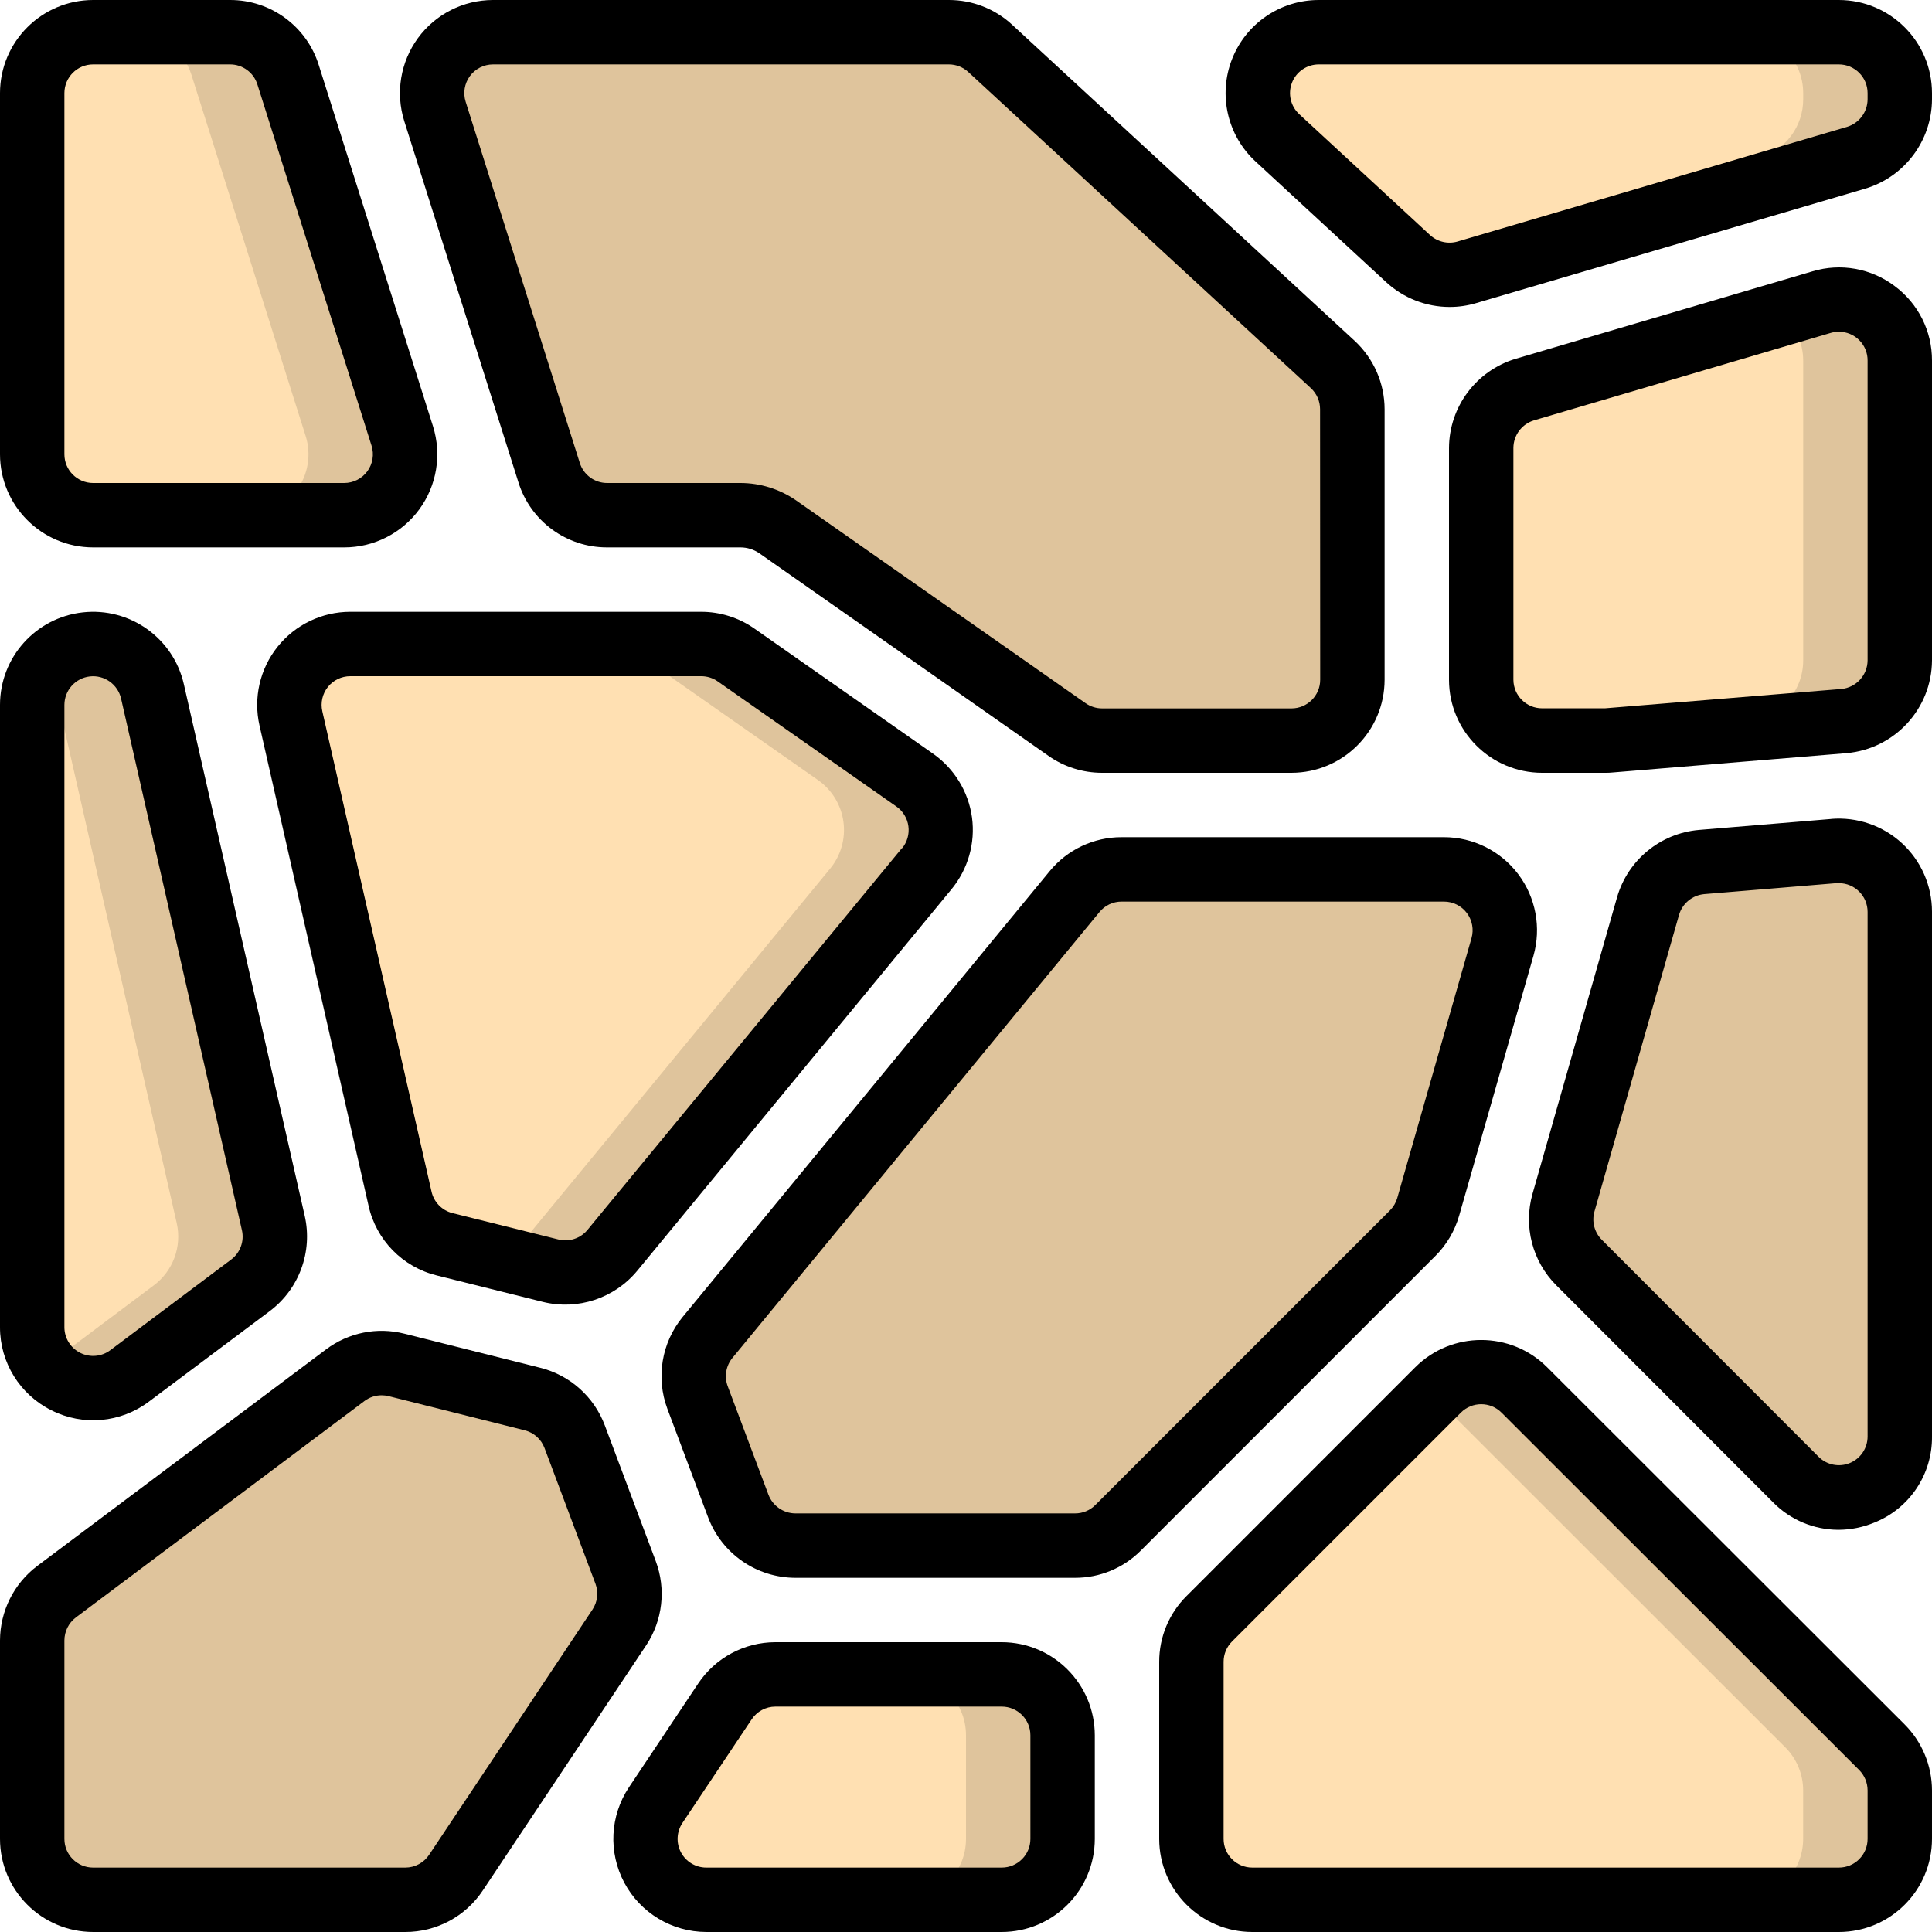
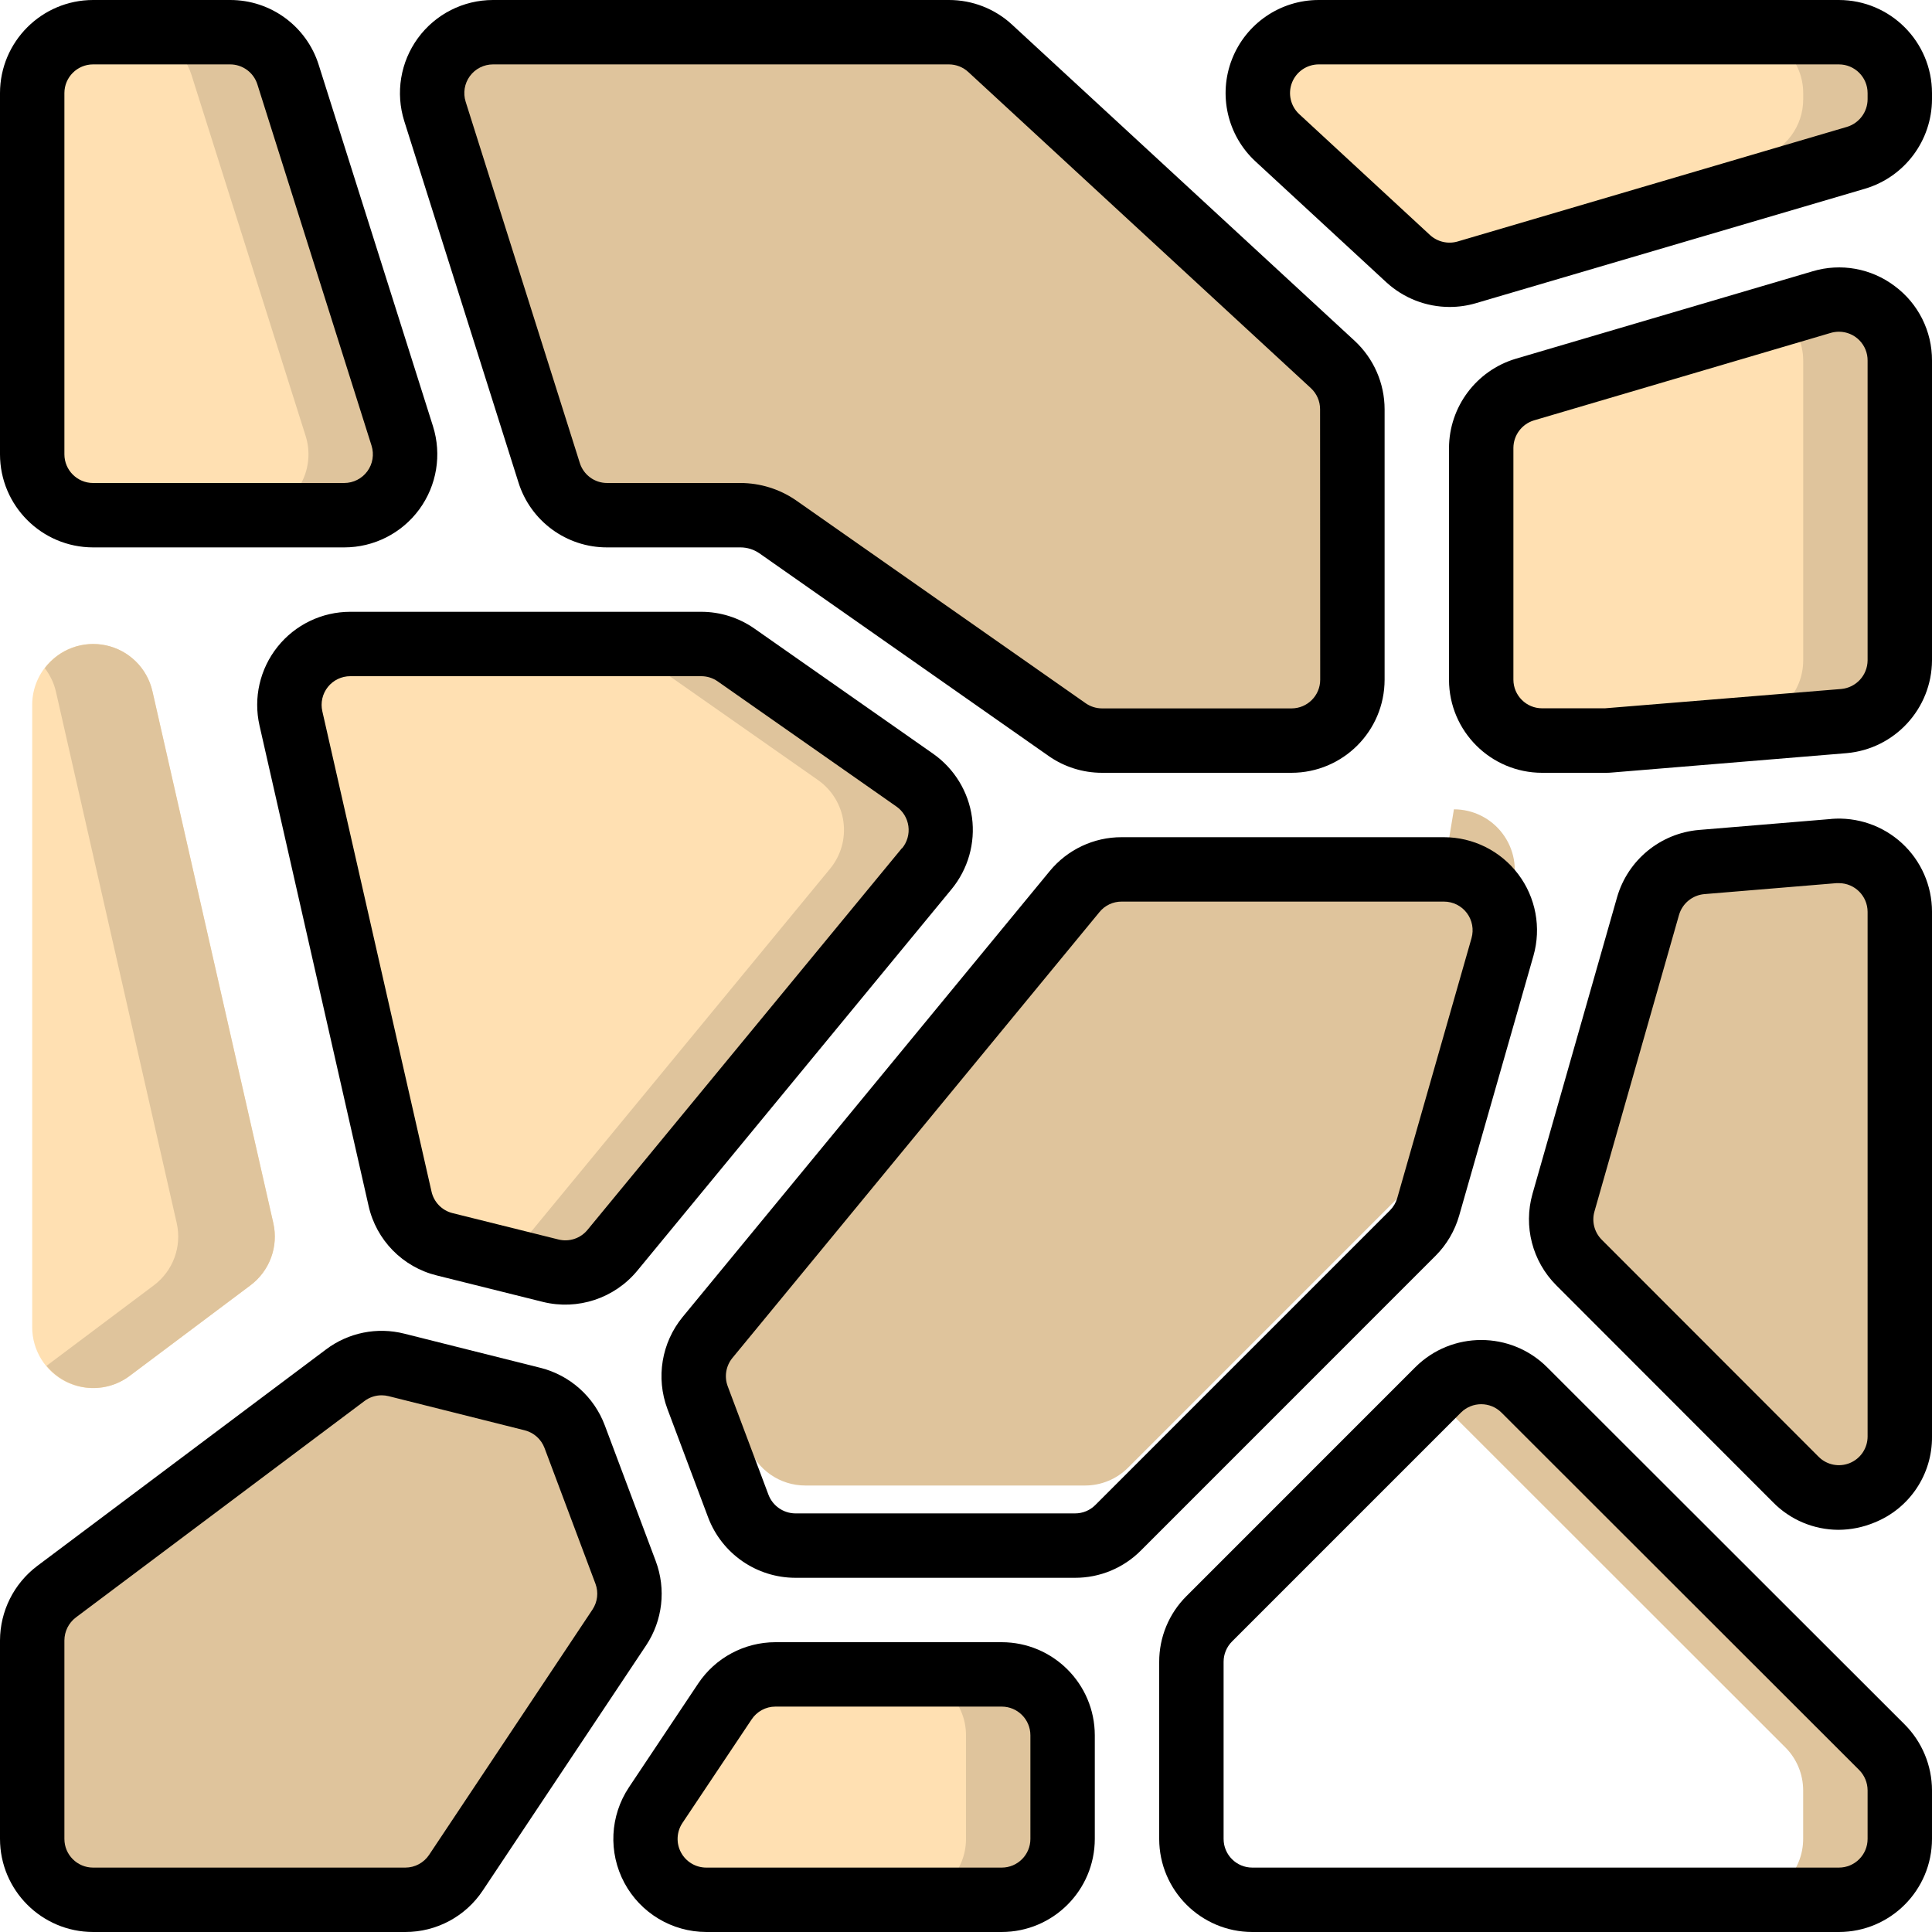
<svg xmlns="http://www.w3.org/2000/svg" height="512" viewBox="0 0 60 60" width="512">
  <g id="Page-1" fill="none" fill-rule="evenodd">
    <g id="030---Paving" fill-rule="nonzero">
      <path id="Shape" d="m29.471 1h-14.161c-.602.001-1.168.288-1.524.774-.356.486-.458 1.113-.276 1.687l3.545 11.218c.248.786.976 1.32 1.8 1.321h4.145c.411.003.811.128 1.15.36l8.992 6.3c.318.222.696.341 1.084.34h5.883c1.044 0 1.891-.847 1.891-1.891v-8.4c-0-.528-.221-1.032-.609-1.39l-10.638-9.819c-.349-.322-.807-.5-1.282-.5z" fill="#dfc49c" />
      <path id="Shape" d="m57.109 1h-16.156c-.778 0-1.477.477-1.761 1.202-.284.725-.094 1.55.478 2.078l4.062 3.752c.489.452 1.179.613 1.817.425l12.094-3.557c.805-.237 1.357-.976 1.357-1.815v-.194c0-.502-.199-.983-.554-1.337s-.836-.554-1.337-.554z" fill="#ffe0b2" />
      <path id="Shape" d="m57.109 1h-3c1.044 0 1.891.847 1.891 1.891v.194c.001.839-.552 1.579-1.357 1.815l-10.834 3.187c.482.407 1.135.545 1.74.37l12.094-3.557c.805-.236 1.358-.976 1.357-1.815v-.194c0-1.044-.847-1.891-1.891-1.891z" fill="#dfc49c" />
      <path id="Shape" d="m56.575 9.384-9.219 2.716c-.804.237-1.356.976-1.356 1.814v7.2c.003 1.042.849 1.886 1.891 1.886h1.951c.052 0 .104-.002.156-.006l7.267-.6c.981-.081 1.735-.901 1.735-1.885v-9.309c.001-.596-.28-1.158-.757-1.516-.477-.357-1.095-.469-1.668-.3z" fill="#ffe0b2" />
      <path id="Shape" d="m56.575 9.384-1.258.371c.433.355.684.885.683 1.445v9.311c-0.0.984-.755 1.803-1.735 1.884l-6.781.56c.134.03.27.046.407.047h1.951c.052 0 .104-.002.156-.006l7.267-.6c.981-.081 1.736-.902 1.735-1.887v-9.309c.001-.596-.28-1.158-.757-1.516-.477-.357-1.095-.469-1.668-.3z" fill="#dfc49c" />
      <path id="Shape" d="m56.953 26.43-4.11.342c-.784.065-1.446.609-1.661 1.366l-2.627 9.213c-.188.66-.004 1.369.48 1.855l6.737 6.743c.541.541 1.354.702 2.061.41.707-.293 1.167-.982 1.167-1.747v-16.3c-.001-.528-.222-1.032-.611-1.39-.389-.357-.909-.536-1.436-.492z" fill="#dfc49c" />
      <path id="Shape" d="m7.145 1h-4.254c-1.044 0-1.891.847-1.891 1.891v11.218c0 1.044.847 1.891 1.891 1.891h7.8c.602-.001 1.168-.288 1.524-.774s.458-1.113.276-1.687l-3.544-11.218c-.248-.786-.977-1.321-1.802-1.321z" fill="#ffe0b2" />
      <path id="Shape" d="m12.492 13.539-3.544-11.218c-.249-.786-.978-1.32-1.803-1.321h-3c.823.002 1.551.536 1.8 1.321l3.547 11.218c.182.574.079 1.201-.277 1.688-.356.486-.923.774-1.525.773h3c.603 0 1.169-.287 1.525-.773.356-.486.459-1.113.277-1.688z" fill="#dfc49c" />
      <path id="Shape" d="m2.891 20c-1.044 0-1.891.847-1.891 1.891v19.327c0.0.716.405 1.371 1.045 1.691.64.32 1.407.251 1.98-.178l3.754-2.815c.597-.448.875-1.205.709-1.932l-3.753-16.512c-.196-.861-.961-1.472-1.844-1.472z" fill="#ffe0b2" />
      <path id="Shape" d="m8.488 37.984-3.753-16.512c-.161-.717-.723-1.275-1.441-1.43-.718-.155-1.461.122-1.903.709.165.213.282.459.344.721l3.753 16.512c.166.727-.112 1.484-.709 1.932l-3.333 2.5c.636.78 1.774.919 2.579.315l3.754-2.815c.597-.448.875-1.205.709-1.932z" fill="#dfc49c" />
      <path id="Shape" d="m10.719 42.71-8.963 6.723c-.476.357-.756.917-.756 1.512v6.164c0 1.044.847 1.891 1.891 1.891h9.7c.632 0 1.222-.316 1.573-.842l5.072-7.612c.338-.506.412-1.143.2-1.713l-1.582-4.215c-.218-.581-.708-1.018-1.31-1.169l-4.224-1.06c-.555-.14-1.143-.022-1.601.321z" fill="#dfc49c" />
      <path id="Shape" d="m31.109 52h-7.027c-.632-0-1.222.315-1.573.841l-2.147 3.219c-.387.58-.424 1.326-.095 1.941.329.615.97.999 1.667.999h9.175c1.044 0 1.891-.847 1.891-1.891v-3.218c0-1.044-.847-1.891-1.891-1.891z" fill="#ffe0b2" />
      <path id="Shape" d="m31.109 52h-3c1.044 0 1.891.847 1.891 1.891v3.218c0 1.044-.847 1.891-1.891 1.891h3c1.044 0 1.891-.847 1.891-1.891v-3.218c0-1.044-.847-1.891-1.891-1.891z" fill="#dfc49c" />
-       <path id="Shape" d="m44.664 43.167-7.11 7.109c-.355.355-.554.836-.554 1.337v5.5c.002 1.043.848 1.887 1.891 1.887h18.218c1.044 0 1.891-.847 1.891-1.891v-1.509c0-.502-.199-.983-.554-1.338l-11.109-11.1c-.355-.354-.836-.552-1.338-.552-.501.001-.982.201-1.335.557z" fill="#ffe0b2" />
      <path id="Shape" d="m58.446 54.266-11.109-11.1c-.354-.355-.835-.554-1.337-.554s-.982.199-1.337.554l-.163.162 10.945 10.938c.354.354.553.834.554 1.334v1.505c.001.502-.198.984-.552 1.34-.355.355-.836.555-1.339.555h3c.502 0 .983-.199 1.337-.554s.554-.836.554-1.337v-1.509c-.001-.5-.2-.98-.554-1.334z" fill="#dfc49c" />
      <path id="Shape" d="m21.774 20h-10.9c-.575-0-1.119.262-1.478.711-.359.45-.493 1.038-.365 1.599l3.387 14.915c.158.696.695 1.244 1.387 1.416l3.293.821c.708.176 1.453-.07 1.917-.633l9.765-11.851c.335-.407.485-.935.414-1.457-.071-.522-.357-.991-.789-1.294l-5.547-3.885c-.318-.223-.696-.342-1.084-.342z" fill="#ffe0b2" />
      <path id="Shape" d="m28.406 24.227-5.548-3.885c-.318-.223-.696-.342-1.084-.342h-3c.388-0.0.766.119 1.084.342l5.548 3.885c.431.303.717.772.788 1.294s-.079 1.05-.414 1.457l-9.761 11.851c-.093.106-.198.202-.312.285l1.395.348c.708.176 1.453-.07 1.917-.633l9.761-11.851c.335-.407.485-.935.414-1.457s-.357-.991-.788-1.294z" fill="#dfc49c" />
-       <path id="Shape" d="m44.843 27h-10.01c-.565-0-1.101.253-1.46.689l-11.4 13.848c-.43.522-.548 1.233-.31 1.866l1.266 3.371c.277.738.983 1.226 1.771 1.226h8.687c.501-0.0.982-.199 1.337-.554l9.15-9.15c.227-.227.392-.508.481-.817l2.306-8.069c.163-.57.049-1.184-.309-1.658-.357-.474-.916-.752-1.509-.752z" fill="#dfc49c" />
+       <path id="Shape" d="m44.843 27h-10.01c-.565-0-1.101.253-1.46.689l-11.4 13.848l1.266 3.371c.277.738.983 1.226 1.771 1.226h8.687c.501-0.0.982-.199 1.337-.554l9.15-9.15c.227-.227.392-.508.481-.817l2.306-8.069c.163-.57.049-1.184-.309-1.658-.357-.474-.916-.752-1.509-.752z" fill="#dfc49c" />
      <g fill="#000">
        <path id="Shape" d="m31.432.767c-.533-.494-1.234-.768-1.961-.767h-14.16c-.921 0-1.787.439-2.331 1.182-.544.743-.702 1.701-.425 2.58l3.545 11.217c.376 1.205 1.493 2.024 2.755 2.021h4.145c.206.001.407.064.577.179l8.991 6.3c.486.34 1.066.522 1.659.521h5.882c1.596-.002 2.889-1.295 2.891-2.891v-8.4c-.001-.807-.339-1.577-.931-2.125zm9.568 20.342c0 .492-.399.891-.891.891h-5.882c-.183 0-.362-.056-.512-.161l-9.005-6.308c-.504-.344-1.1-.529-1.71-.531h-4.145c-.389.001-.733-.252-.849-.623l-3.545-11.218c-.085-.271-.037-.566.131-.795.168-.229.435-.364.719-.364h14.16c.223.001.437.085.6.236l10.638 9.817c.183.169.287.406.287.655z" />
        <path id="Shape" d="m57.109 0h-16.156c-1.19 0-2.258.729-2.692 1.838-.434 1.108-.144 2.369.73 3.176l4.063 3.753c.537.493 1.239.766 1.967.766.274 0.0.547-.039.81-.116l12.094-3.558c1.227-.367 2.069-1.493 2.075-2.774v-.194c-.002-1.596-1.295-2.889-2.891-2.891zm.891 3.085c-.003.394-.262.741-.64.855l-12.093 3.56c-.301.087-.625.011-.856-.2l-4.062-3.755c-.269-.249-.358-.637-.225-.978.133-.341.462-.566.829-.567h16.156c.492 0 .891.399.891.891z" />
        <path id="Shape" d="m58.84 8.883c-.728-.55-1.674-.72-2.547-.458l-9.219 2.716c-1.227.367-2.069 1.493-2.074 2.773v7.2c.004 1.594 1.297 2.884 2.891 2.886h1.951c.08 0 .161 0 .238-.01l7.267-.6c1.495-.132 2.645-1.38 2.653-2.881v-9.309c.004-.913-.426-1.774-1.16-2.317zm-.84 11.626c-.004.462-.357.845-.817.888l-7.341.6h-1.951c-.491 0-.889-.397-.891-.888v-7.2c.003-.394.262-.74.639-.854l9.218-2.717c.083-.024.168-.036.254-.036.237 0.0.465.095.632.264s.26.397.257.634z" />
        <path id="Shape" d="m56.869 25.434-4.109.341c-1.197.104-2.206.934-2.54 2.088l-2.627 9.213c-.286 1.009-.005 2.094.735 2.837l6.736 6.743c.535.544 1.264.851 2.027.854.386-.001.768-.078 1.124-.227 1.089-.437 1.797-1.498 1.785-2.671v-16.3c-.001-.808-.339-1.579-.934-2.126s-1.391-.82-2.197-.754zm1.131 19.178c-0.0.36-.217.685-.55.823-.333.138-.716.062-.971-.193l-6.736-6.742c-.228-.229-.315-.564-.226-.875l2.627-9.213c.104-.355.414-.61.782-.644l4.109-.341h.076c.491.002.888.4.889.891z" />
        <path id="Shape" d="m2.891 17h7.8c.921-0 1.787-.439 2.331-1.182.544-.743.702-1.701.425-2.58l-3.547-11.217c-.376-1.205-1.493-2.024-2.755-2.021h-4.254c-1.596.002-2.889 1.295-2.891 2.891v11.218c.002 1.596 1.295 2.889 2.891 2.891zm-.891-14.109c0-.492.399-.891.891-.891h4.254c.389-.001.733.252.849.623l3.545 11.218c.085.271.037.566-.131.795-.168.229-.435.364-.719.364h-7.8c-.491-.001-.889-.4-.889-.891z" />
-         <path id="Shape" d="m1.6 43.8c.979.494 2.153.388 3.027-.273l3.753-2.811c.911-.686 1.335-1.842 1.084-2.954l-3.754-16.512c-.326-1.435-1.679-2.396-3.142-2.232s-2.568 1.401-2.568 2.873v19.327c-.002 1.095.618 2.096 1.6 2.582zm.4-21.909c.001-.453.341-.833.79-.884s.866.243.969.684l3.754 16.514c.078.343-.052.699-.333.911l-3.754 2.815c-.27.203-.631.235-.933.084-.302-.151-.493-.46-.493-.797z" />
        <path id="Shape" d="m12.588 60c.967.001 1.87-.482 2.405-1.288l5.072-7.612c.515-.774.626-1.748.3-2.618l-1.582-4.215c-.333-.888-1.08-1.557-2-1.788l-4.224-1.06c-.845-.215-1.742-.034-2.438.492l-8.966 6.722c-.725.548-1.152 1.403-1.155 2.312v6.164c.002 1.596 1.295 2.889 2.891 2.891zm-10.588-2.891v-6.164c.001-.28.132-.543.355-.713l8.964-6.722c.154-.116.341-.178.533-.178.073 0.0.146.009.217.027l4.225 1.06c.284.071.514.277.617.551l1.582 4.216c.099.266.064.564-.093.8l-5.071 7.614c-.164.249-.443.4-.741.4h-9.7c-.491-.002-.888-.4-.888-.891z" />
        <path id="Shape" d="m31.109 51h-7.028c-.965.001-1.865.483-2.4 1.286l-2.148 3.219c-.591.887-.646 2.026-.144 2.966.502.94 1.48 1.527 2.546 1.529h9.174c1.596-.002 2.889-1.295 2.891-2.891v-3.218c-.002-1.596-1.295-2.889-2.891-2.891zm.891 6.109c0 .492-.399.891-.891.891h-9.174c-.329 0-.631-.181-.786-.47-.155-.29-.138-.641.044-.915l2.148-3.215c.164-.249.442-.4.74-.4h7.028c.492 0 .891.399.891.891z" />
        <path id="Shape" d="m48.044 42.458c-1.131-1.124-2.957-1.124-4.088 0l-7.109 7.11c-.544.541-.849 1.278-.847 2.045v5.5c.004 1.594 1.297 2.885 2.891 2.887h18.218c1.596-.002 2.889-1.295 2.891-2.891v-1.509c-.002-.767-.307-1.502-.848-2.045zm9.956 14.651c0 .492-.399.891-.891.891h-18.218c-.492 0-.891-.399-.891-.891v-5.5c-0-.236.094-.463.261-.63l7.109-7.109c.348-.348.912-.348 1.26 0l11.109 11.1c.166.168.26.394.261.63z" />
        <path id="Shape" d="m30.186 25.385c-.11-.798-.548-1.514-1.207-1.977l-5.547-3.885c-.486-.341-1.065-.524-1.659-.523h-10.895c-.879 0-1.711.4-2.259 1.087s-.755 1.586-.56 2.444l3.387 14.916c.238 1.066 1.06 1.904 2.121 2.164l3.293.821c1.081.267 2.22-.109 2.93-.967l9.762-11.851c.512-.623.742-1.43.634-2.229zm-2.177.957-9.763 11.852c-.217.265-.567.382-.9.3l-3.294-.82c-.328-.082-.58-.344-.652-.674l-3.39-14.912c-.06-.264.003-.541.172-.753.169-.212.425-.335.696-.335h10.9c.183-0.0.362.056.512.162l5.547 3.884c.205.142.34.364.374.611.034.247-.038.497-.197.689z" />
        <path id="Shape" d="m44.582 39c.347-.347.599-.777.734-1.249l2.307-8.069c.248-.872.073-1.81-.473-2.533-.546-.723-1.4-1.149-2.307-1.149h-10.01c-.865-.002-1.684.385-2.233 1.053l-11.4 13.847c-.655.799-.835 1.885-.474 2.853l1.266 3.372c.426 1.127 1.504 1.873 2.708 1.875h8.687c.767.002 1.503-.303 2.044-.847zm-11.195 8h-8.687c-.37-.003-.701-.232-.834-.578l-1.266-3.37c-.112-.298-.056-.634.146-.88l11.4-13.848c.168-.206.421-.325.687-.324h10.01c.28-0.0.543.131.711.354s.222.513.145.782l-2.306 8.07c-.042.145-.12.276-.226.383l-9.15 9.15c-.167.168-.394.262-.63.261z" />
      </g>
    </g>
  </g>
</svg>